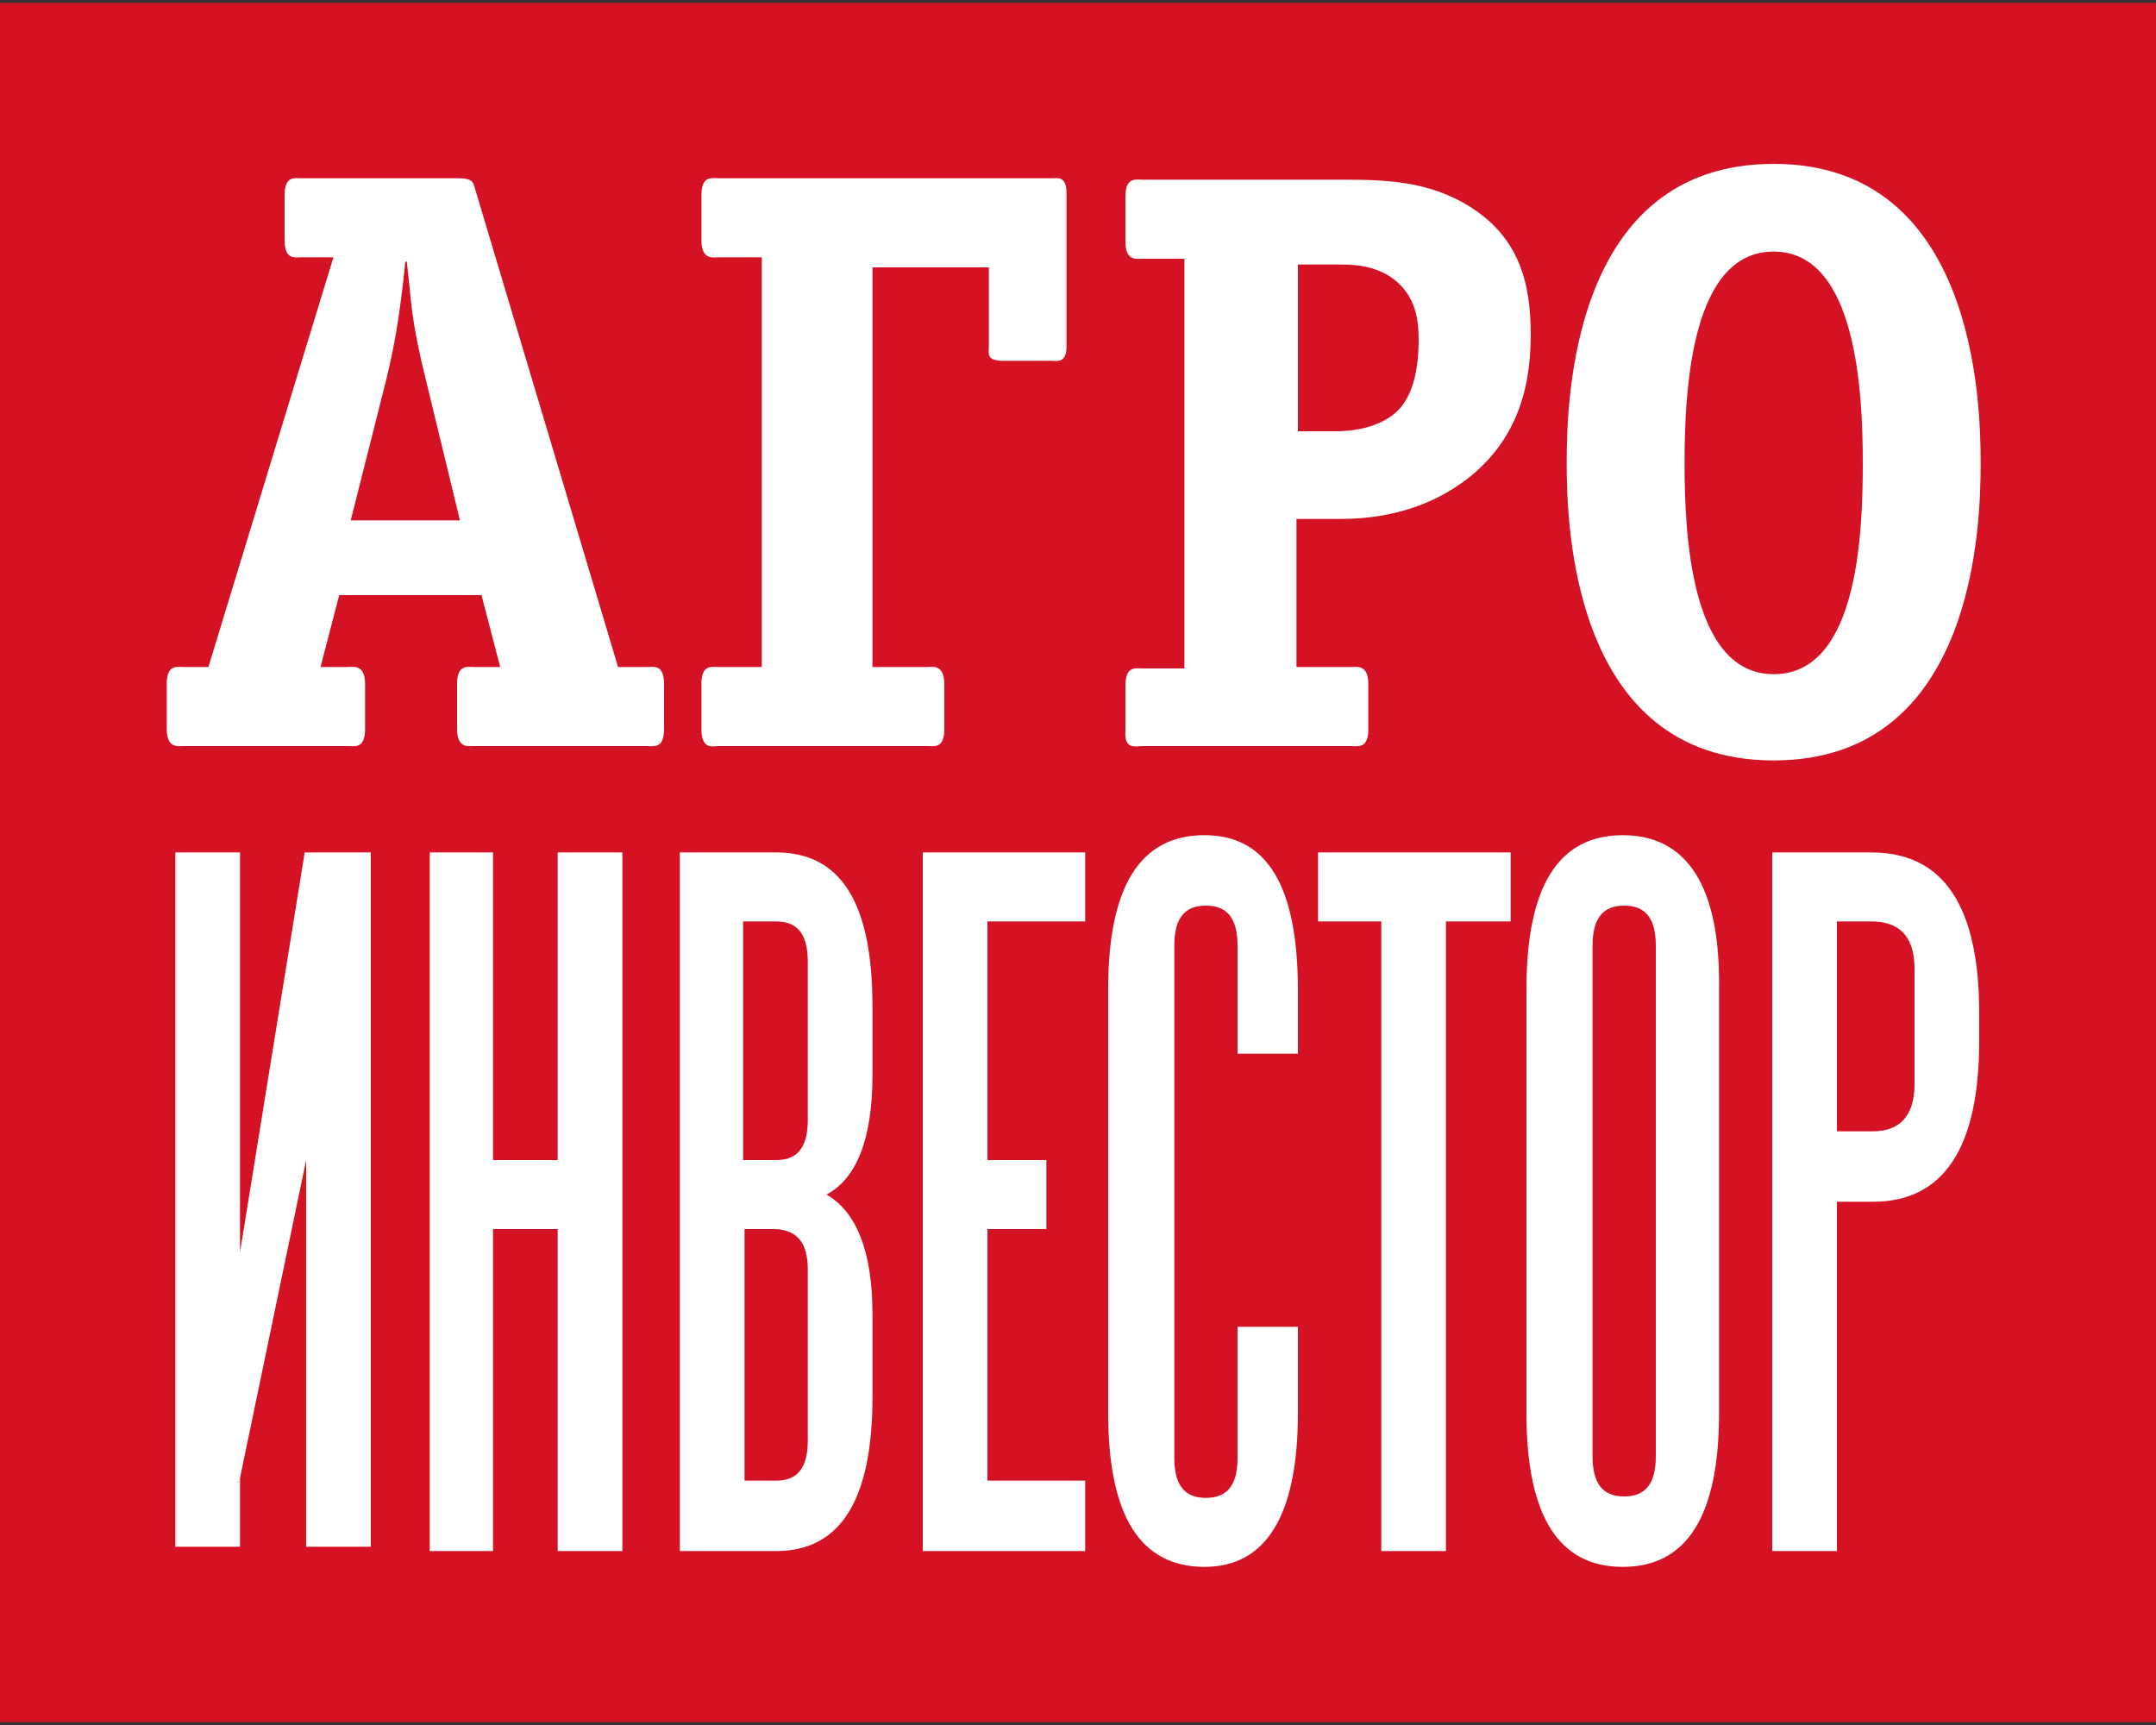
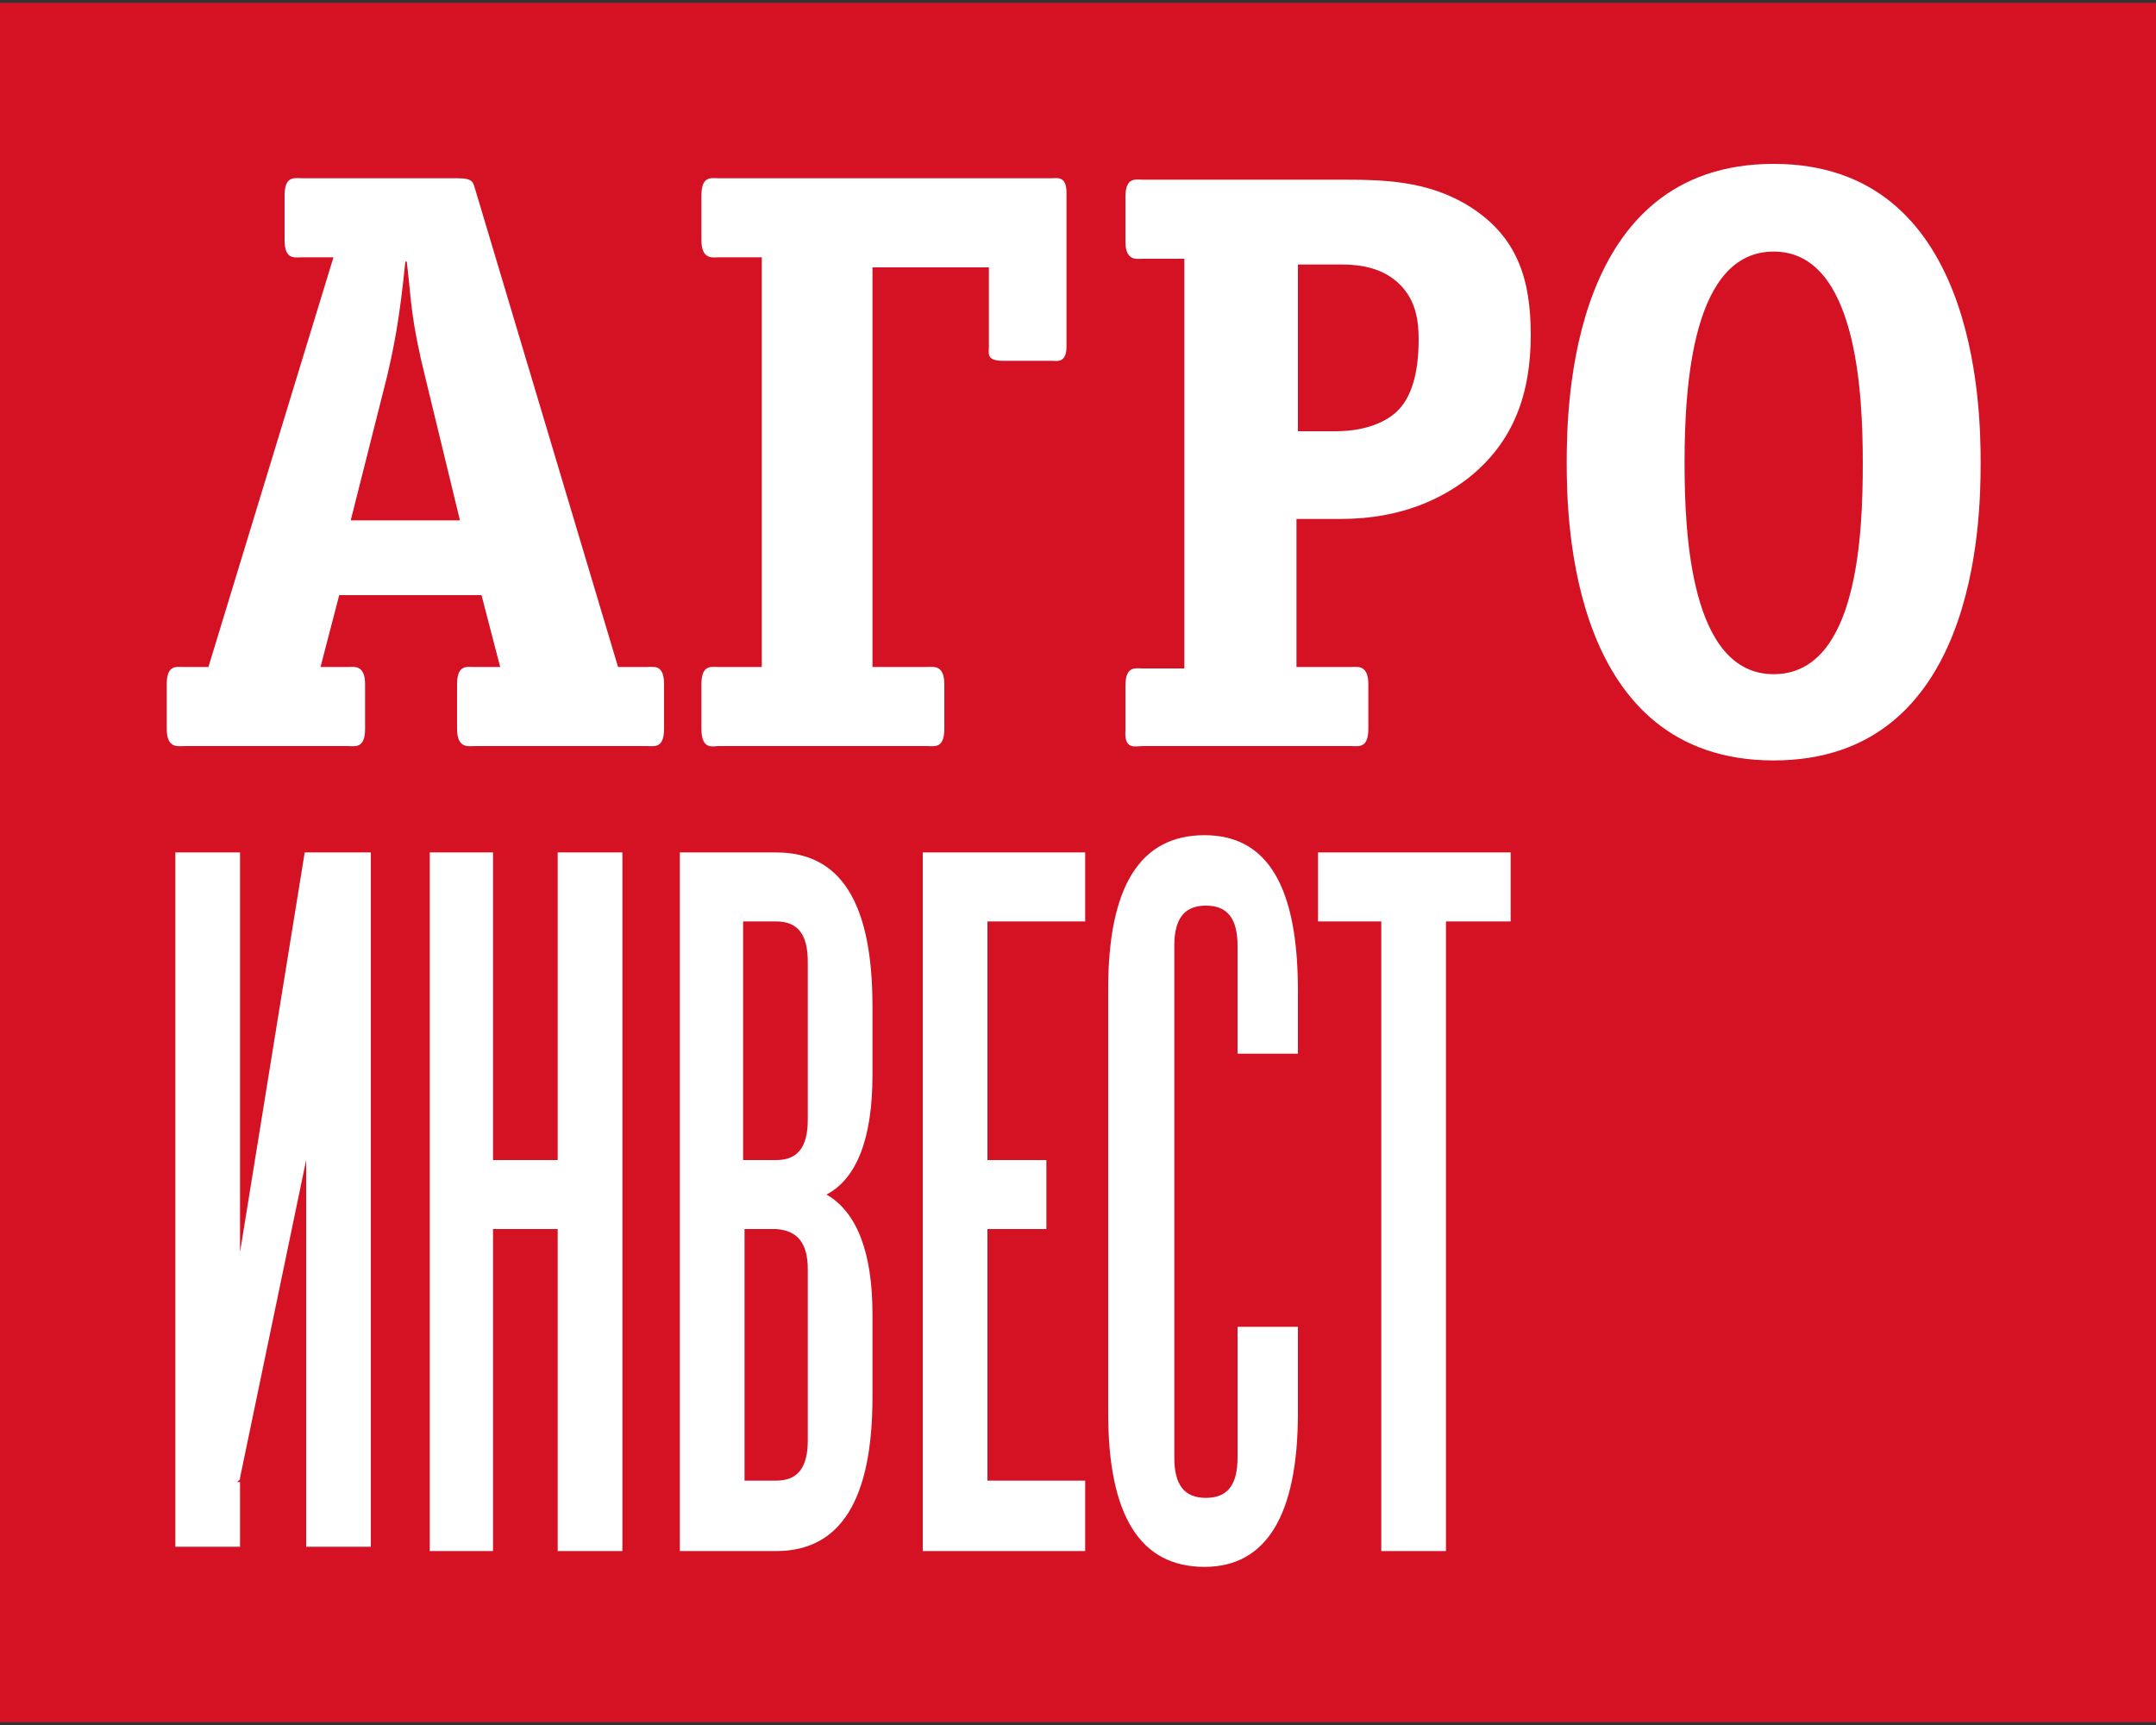
<svg xmlns="http://www.w3.org/2000/svg" version="1.1" id="Слой_1" x="0px" y="0px" viewBox="0 0 150 120" style="enable-background:new 0 0 150 120;" xml:space="preserve">
  <rect x="0" y="0" width="150" height="120" fill="#333333" stroke="none" />
  <style type="text/css">
	.st0{fill:#D41224;}
	.st1{fill:none;}
	.st2{fill:#FFFFFF;}
</style>
  <g>
    <rect y="0.2" class="st0" width="150" height="119.6" />
    <path class="st1" d="M29.7,26.2c-0.9-4-0.9-5.5-1.2-7.2l-0.1-0.9h-0.1c-0.5,4-0.8,6-1.3,8.1l-2.5,9.9h7.6L29.7,26.2z" />
-     <path class="st1" d="M123.4,46.8c5.8,0,6.2-9.8,6.2-14.7c0-4.8-0.3-14.7-6.2-14.7c-5.6,0-6.2,9.1-6.2,14.7   C117.2,37,117.6,46.8,123.4,46.8z" />
-     <path class="st1" d="M97.3,28.4c0.7-0.8,1.3-2.2,1.3-4.8c0-1.3-0.2-2.7-1.3-3.8c-1.2-1.2-2.8-1.4-4.1-1.4h-3.1V30h2.6   C95.3,30,96.7,29.1,97.3,28.4z" />
+     <path class="st1" d="M97.3,28.4c0.7-0.8,1.3-2.2,1.3-4.8c0-1.3-0.2-2.7-1.3-3.8c-1.2-1.2-2.8-1.4-4.1-1.4h-3.1V30C95.3,30,96.7,29.1,97.3,28.4z" />
    <path class="st1" d="M54,64.1h-2.2v16.5H54c1.5,0,2.2-0.9,2.2-2.8V66.9C56.2,65.1,55.5,64.1,54,64.1z" />
    <path class="st1" d="M54,85.5h-2.3V103H54c1.5,0,2.2-0.9,2.2-2.8V88.3C56.2,86.5,55.5,85.6,54,85.5z" />
    <path class="st1" d="M112.9,64.1c-1.5,0-2.2,0.9-2.2,2.8v33.3c0,1.9,0.7,2.8,2.2,2.8c1.5,0,2.2-0.9,2.2-2.8V66.9   C115.2,65.1,114.4,64.1,112.9,64.1z" />
    <path class="st1" d="M130.2,64.1h-2.4v14.6h2.5c1.9,0,2.9-1.1,2.9-3.3v-8C133.2,65.2,132.2,64.1,130.2,64.1z" />
    <path class="st2" d="M50,51.9h14.5c0.5,0,1.2,0.2,1.2-1.2v-3.1c0-1.4-0.8-1.2-1.2-1.2h-3.8V18.6h8.1v5.5c0,0.5-0.2,1,1,1h3.4   c0.3,0,1,0.2,1-1V13.4c0-1.2-0.7-1-1-1H50c-0.5,0-1.2-0.2-1.2,1.2v3.1c0,1.4,0.8,1.2,1.2,1.2H53v28.5H50c-0.5,0-1.2-0.2-1.2,1.2   v3.1C48.8,52.2,49.6,51.9,50,51.9z" />
    <path class="st2" d="M79.5,51.9H94c0.5,0,1.2,0.2,1.2-1.2v-3.1c0-1.4-0.8-1.2-1.2-1.2h-3.8V36.1h3.1c4.3,0,7.1-1.5,8.8-2.8   c3.2-2.5,4.4-5.9,4.4-10c0-3.8-0.9-6.8-4.2-8.9c-3-1.9-6.2-1.9-9.2-1.9H79.5c-0.5,0-1.2-0.2-1.2,1.2v3.1c0,1.4,0.8,1.2,1.2,1.2h2.9   v28.5h-2.9c-0.5,0-1.2-0.2-1.2,1.2v3.1C78.2,52.2,79,51.9,79.5,51.9z M90.2,18.4h3.1c1.3,0,2.9,0.2,4.1,1.4   c1.1,1.1,1.3,2.5,1.3,3.8c0,2.6-0.6,4-1.3,4.8c-0.6,0.7-2,1.6-4.5,1.6h-2.6V18.4z" />
    <path class="st2" d="M123.4,52.9c14.1,0,14.4-16.6,14.4-20.7c0-4-0.3-20.8-14.4-20.8S109,28,109,32.2   C109,36.3,109.3,52.9,123.4,52.9z M123.4,17.5c5.8,0,6.2,9.9,6.2,14.7c0,4.8-0.3,14.7-6.2,14.7c-5.8,0-6.2-9.8-6.2-14.7   C117.2,26.6,117.8,17.5,123.4,17.5z" />
    <path class="st2" d="M45,46.4h-2l-9.9-33.1c-0.2-0.6-0.1-0.9-1.3-0.9H21c-0.5,0-1.2-0.2-1.2,1.2v3.1c0,1.4,0.7,1.2,1.2,1.2h2.2   l-2.6,8.5l-6.1,20h-1.7c-0.5,0-1.2-0.2-1.2,1.2v3.1c0,1.4,0.8,1.2,1.2,1.2h11.4c0.5,0,1.2,0.2,1.2-1.2v-3.1c0-1.4-0.8-1.2-1.2-1.2   h-1.9l1.3-5h9.9l1.3,5H33c-0.5,0-1.2-0.2-1.2,1.2v3.1c0,1.4,0.8,1.2,1.2,1.2h12c0.5,0,1.2,0.2,1.2-1.2v-3.1   C46.2,46.2,45.5,46.4,45,46.4z M24.4,36.2l2.5-9.9c0.5-2.1,0.9-4.1,1.3-8.1h0.1l0.1,0.9c0.2,1.7,0.2,3.2,1.2,7.2l2.4,9.9H24.4z" />
    <polygon class="st2" points="38.8,80.7 34.3,80.7 34.3,59.3 29.9,59.3 29.9,107.9 34.3,107.9 34.3,85.5 38.8,85.5 38.8,107.9    43.3,107.9 43.3,59.3 38.8,59.3  " />
    <path class="st2" d="M54,59.3h-6.7v48.6H54c4.5,0,6.7-3.6,6.7-10.7v-5.8c0-4.3-1.1-7.1-3.2-8.3c2.1-1.1,3.2-3.9,3.2-8.3V70   C60.7,62.8,58.5,59.3,54,59.3z M56.2,100.2c0,1.9-0.7,2.8-2.2,2.8h-2.2V85.5H54c1.5,0.1,2.2,1,2.2,2.8V100.2z M56.2,77.9   c0,1.9-0.7,2.8-2.2,2.8h-2.3V64.1H54c1.5,0,2.2,0.9,2.2,2.8V77.9z" />
    <polygon class="st2" points="64.2,107.9 75.5,107.9 75.5,103 68.7,103 68.7,85.5 72.8,85.5 72.8,80.7 68.7,80.7 68.7,64.1    75.5,64.1 75.5,59.3 64.2,59.3  " />
    <path class="st2" d="M83.8,58.1c-4.5,0-6.7,3.6-6.7,10.7v29.5c0,7.1,2.2,10.7,6.7,10.7c4.3,0,6.5-3.6,6.5-10.7v-6h-4.2v9.1   c0,1.9-0.7,2.8-2.2,2.8c-1.5,0-2.2-0.9-2.2-2.8V65.8c0-1.9,0.7-2.8,2.2-2.8c1.5,0,2.2,0.9,2.2,2.8v7.5h4.2v-4.4   C90.3,61.7,88.2,58.1,83.8,58.1z" />
    <polygon class="st2" points="91.7,64.1 96.1,64.1 96.1,107.9 100.6,107.9 100.6,64.1 105.1,64.1 105.1,59.3 91.7,59.3  " />
-     <path class="st2" d="M112.9,58.1c-4.5,0-6.7,3.6-6.7,10.7v29.5c0,7.1,2.2,10.7,6.7,10.7c4.5,0,6.7-3.6,6.7-10.7V68.8   C119.7,61.7,117.4,58.1,112.9,58.1z M115.2,101.3c0,1.9-0.7,2.8-2.2,2.8c-1.5,0-2.2-0.9-2.2-2.8V65.8c0-1.9,0.7-2.8,2.2-2.8   c1.5,0,2.2,0.9,2.2,2.8V101.3z" />
-     <path class="st2" d="M130.2,59.3h-6.9v48.6h4.5V83.6h2.5c4.9,0,7.4-3.7,7.4-11.2v-1.9C137.7,63,135.2,59.3,130.2,59.3z M133.2,75.4   c0,2.2-1,3.3-2.9,3.3h-2.5V64.1h2.4c2,0,3,1.1,3,3.3V75.4z" />
    <rect x="21.3" y="59.3" class="st2" width="3.6" height="0" />
    <rect x="21.3" y="59.3" class="st1" width="3.6" height="0" />
-     <polygon class="st2" points="16.7,102.9 16.5,103.1 16.7,103.1 16.7,102.8  " />
    <polygon class="st2" points="24.9,59.3 24.9,59.3 21.2,59.3 16.7,87.1 16.7,59.3 12.2,59.3 12.2,107.6 16.7,107.6 16.7,103.1    16.5,103.1 16.7,102.9 16.7,102.8 21.3,80.7 21.3,107.6 25.8,107.6 25.8,59.3  " />
  </g>
</svg>